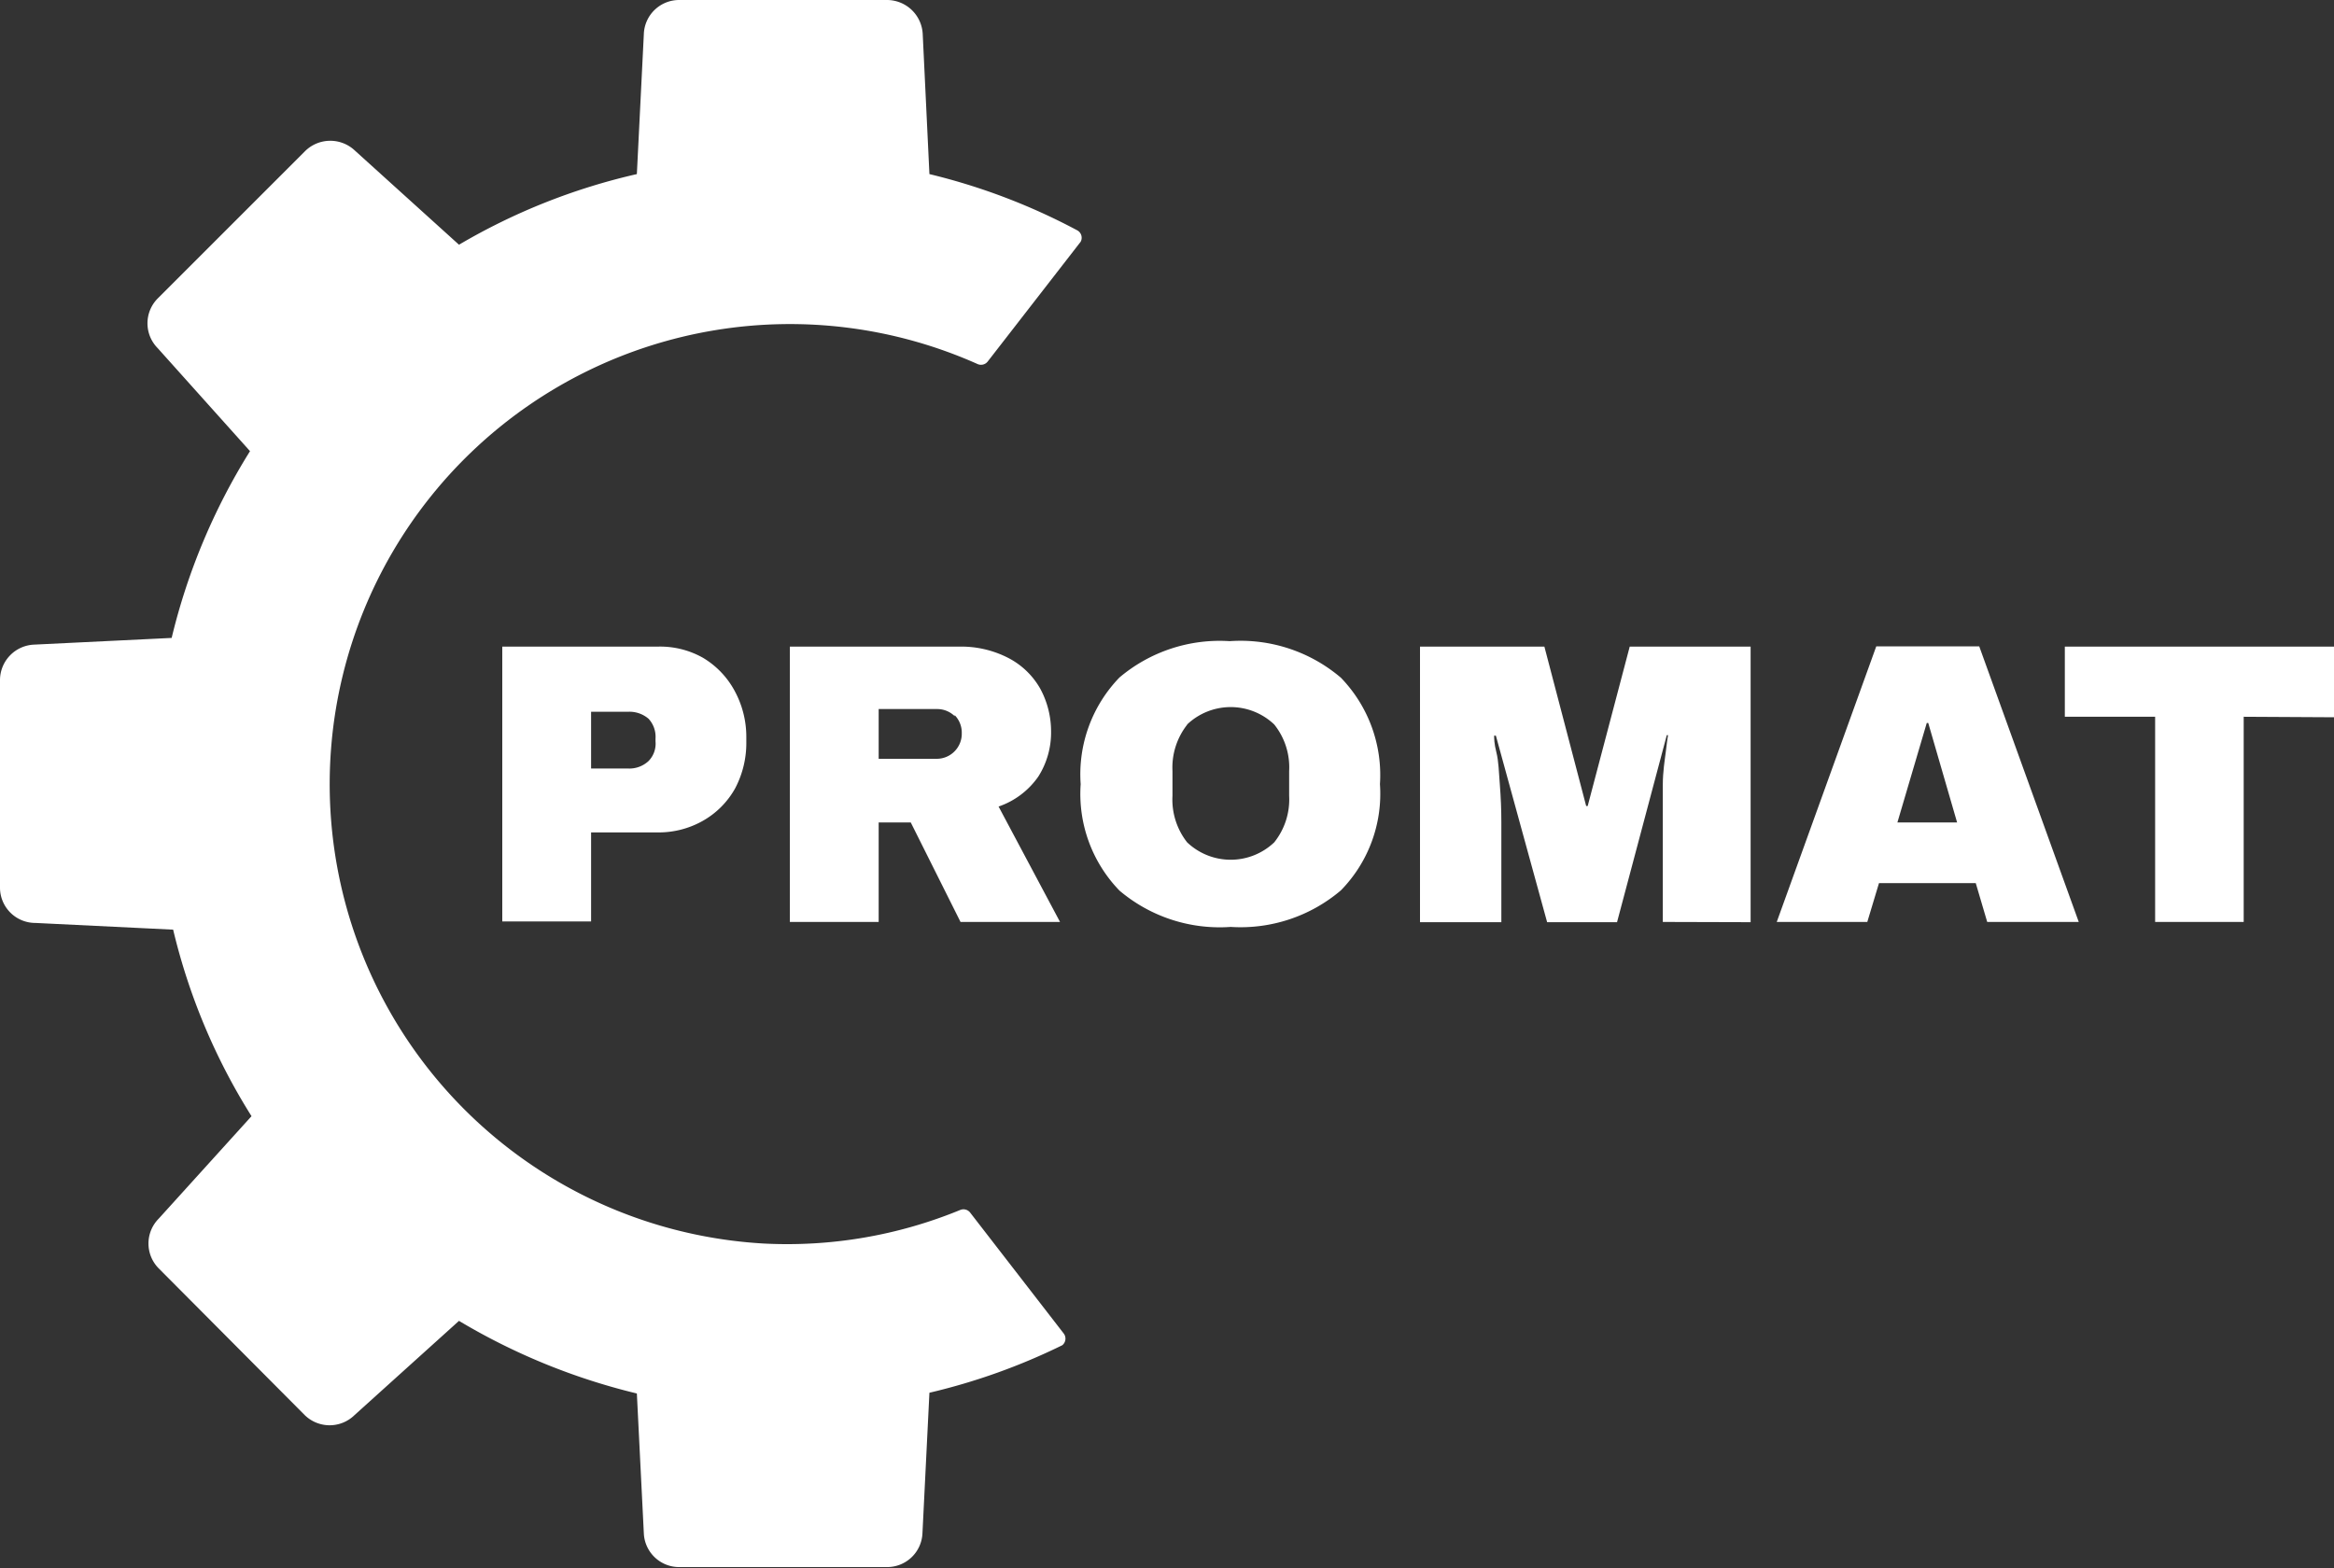
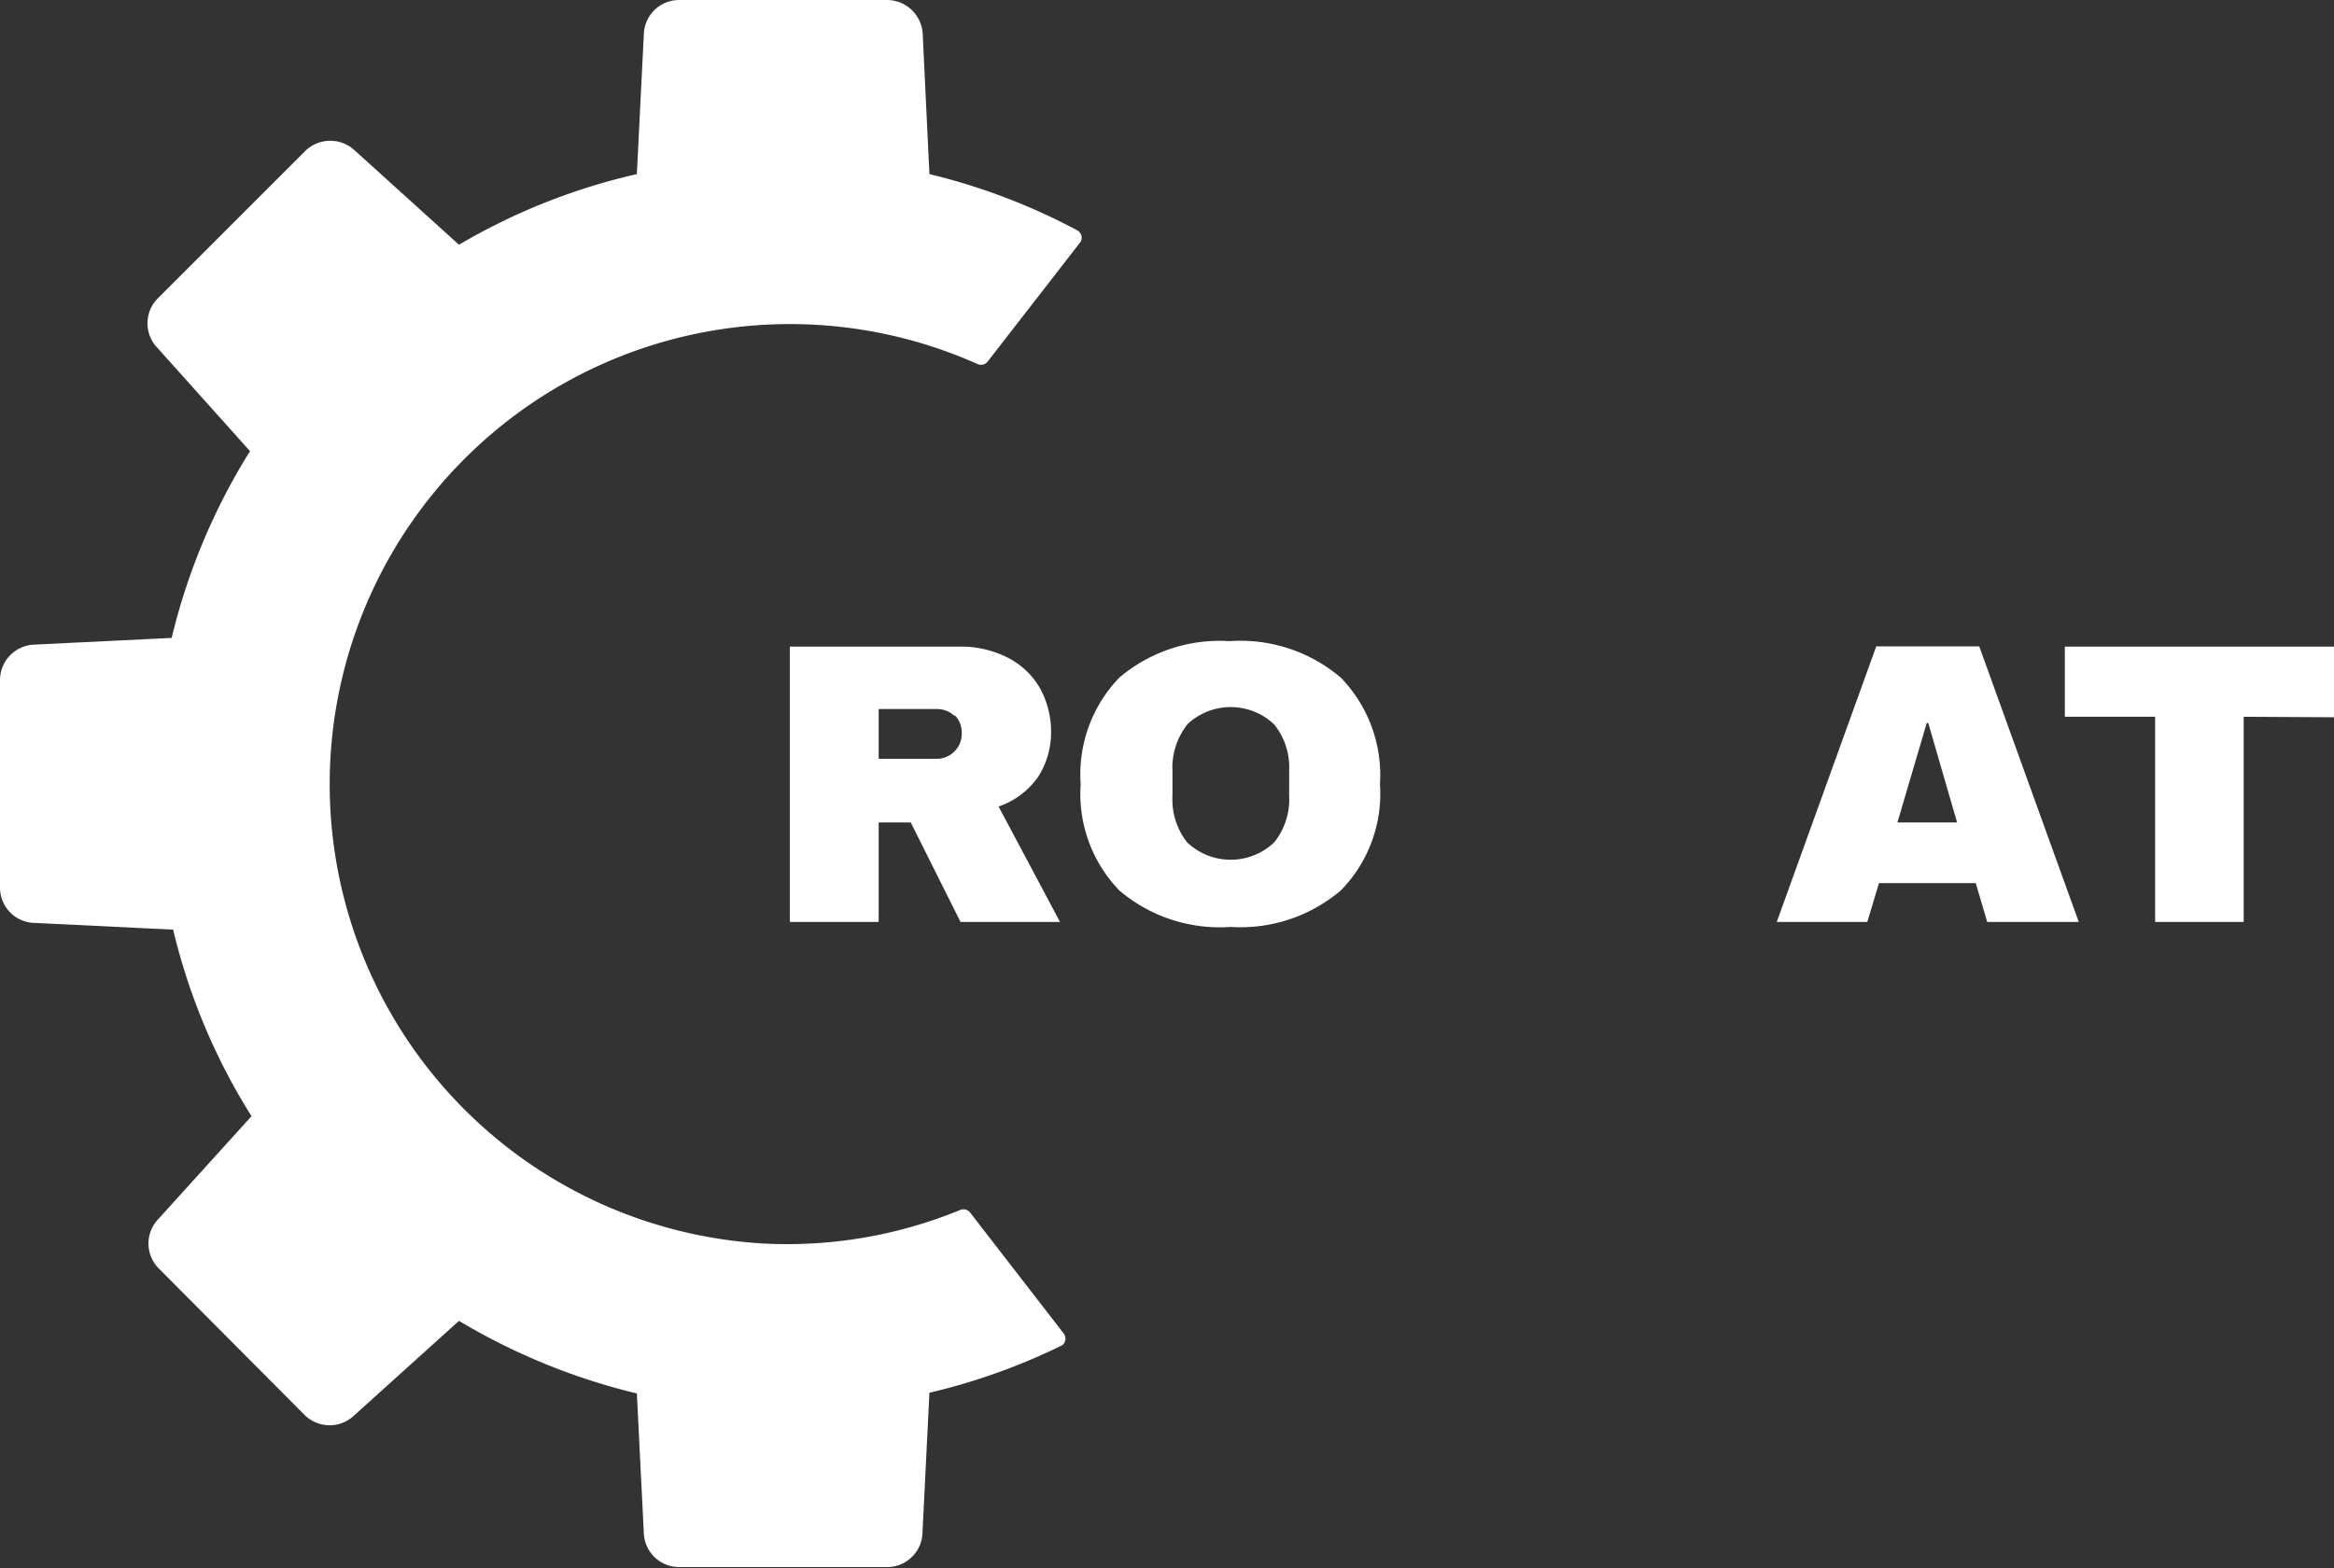
<svg xmlns="http://www.w3.org/2000/svg" viewBox="0 0 93.82 63.05">
  <rect x="0" y="0" width="93.82" height="63.05" fill="#333333" stroke="none" />
  <defs>
    <style>.cls-1{fill:#fff;}</style>
  </defs>
  <g id="Capa_2" data-name="Capa 2">
    <g id="Capa_1-2" data-name="Capa 1">
      <g id="Capa_2-2" data-name="Capa 2">
        <g id="Capa_1-2-2" data-name="Capa 1-2">
-           <path class="cls-1" d="M28.26,26.45a3.45,3.45,0,0,1,1.26,1.31A3.87,3.87,0,0,1,30,29.62v.21a3.91,3.91,0,0,1-.45,1.87A3.4,3.4,0,0,1,28.26,33a3.6,3.6,0,0,1-1.84.47H23.76v3.58H20.19V26h6.23A3.5,3.5,0,0,1,28.26,26.45Zm-4.5,4.45h1.47a1.13,1.13,0,0,0,.84-.3,1,1,0,0,0,.28-.79V29.7a1.07,1.07,0,0,0-.28-.8,1.18,1.18,0,0,0-.84-.28H23.76Z" />
          <path class="cls-1" d="M41.74,31.22a3.21,3.21,0,0,1-1.6,1.21l2.47,4.64h-4l-2-4H35.32v4H31.75V26h6.79a4.13,4.13,0,0,1,2,.46,3.12,3.12,0,0,1,1.28,1.24,3.61,3.61,0,0,1,.43,1.7A3.3,3.3,0,0,1,41.74,31.22ZM38.38,28.8a1,1,0,0,0-.71-.29H35.32v2h2.34a1,1,0,0,0,.71-.3,1,1,0,0,0,.29-.73,1,1,0,0,0-.29-.73Z" />
          <path class="cls-1" d="M53.9,27.25a5.63,5.63,0,0,1,1.57,4.28A5.55,5.55,0,0,1,53.9,35.8a6.22,6.22,0,0,1-4.43,1.47A6.23,6.23,0,0,1,45,35.81a5.59,5.59,0,0,1-1.56-4.28A5.6,5.6,0,0,1,45,27.24a6.24,6.24,0,0,1,4.43-1.46A6.22,6.22,0,0,1,53.9,27.25Zm-6.18,1.89A2.79,2.79,0,0,0,47.13,31v1a2.78,2.78,0,0,0,.59,1.87,2.54,2.54,0,0,0,3.5,0,2.76,2.76,0,0,0,.6-1.87V31a2.75,2.75,0,0,0-.6-1.87,2.54,2.54,0,0,0-3.5,0Z" />
-           <path class="cls-1" d="M66.84,37.07v-4c0-.49,0-1,0-1.52s.08-1,.12-1.32.07-.58.09-.67H67l-2,7.52H62.19l-2.06-7.5h-.07c0,.1,0,.32.09.67s.1.79.14,1.31.06,1,.06,1.52v4H57.08V26h5l1.68,6.41h.06L65.51,26h4.86V37.08Z" />
          <path class="cls-1" d="M79.88,37.07l-.46-1.56H75.53l-.47,1.56H71.42l4-11.08h4.14l4,11.08Zm-3.61-4h2.4l-1.16-4h-.06Z" />
          <path class="cls-1" d="M90.19,28.82v8.25H86.63V28.82H83V26H93.82v2.84Z" />
          <path class="cls-1" d="M39,48.76l3.76,4.86a.34.34,0,0,1-.06.47l0,0A25.08,25.08,0,0,1,37.36,56l-.28,5.65a1.42,1.42,0,0,1-1.42,1.36H27.3a1.42,1.42,0,0,1-1.42-1.36l-.28-5.62a25.64,25.64,0,0,1-7.15-2.92l-4.2,3.79a1.43,1.43,0,0,1-2,0L6.38,51a1.42,1.42,0,0,1,0-2l3.73-4.12a24.91,24.91,0,0,1-3.15-7.5l-5.54-.27A1.42,1.42,0,0,1,0,35.7V27.34a1.43,1.43,0,0,1,1.36-1.42l5.54-.27a25.33,25.33,0,0,1,3.15-7.51L6.34,14a1.42,1.42,0,0,1,0-2l5.91-5.91a1.44,1.44,0,0,1,2-.05l4.2,3.8A25.05,25.05,0,0,1,25.6,7l.28-5.62A1.42,1.42,0,0,1,27.3,0h8.36a1.44,1.44,0,0,1,1.43,1.36L37.36,7A25.11,25.11,0,0,1,43.3,9.26a.34.34,0,0,1,.14.46l0,0-3.74,4.82a.34.34,0,0,1-.4.1A18.5,18.5,0,1,0,30.69,50a18.28,18.28,0,0,0,7.91-1.35A.34.34,0,0,1,39,48.76Z" />
        </g>
      </g>
    </g>
  </g>
</svg>